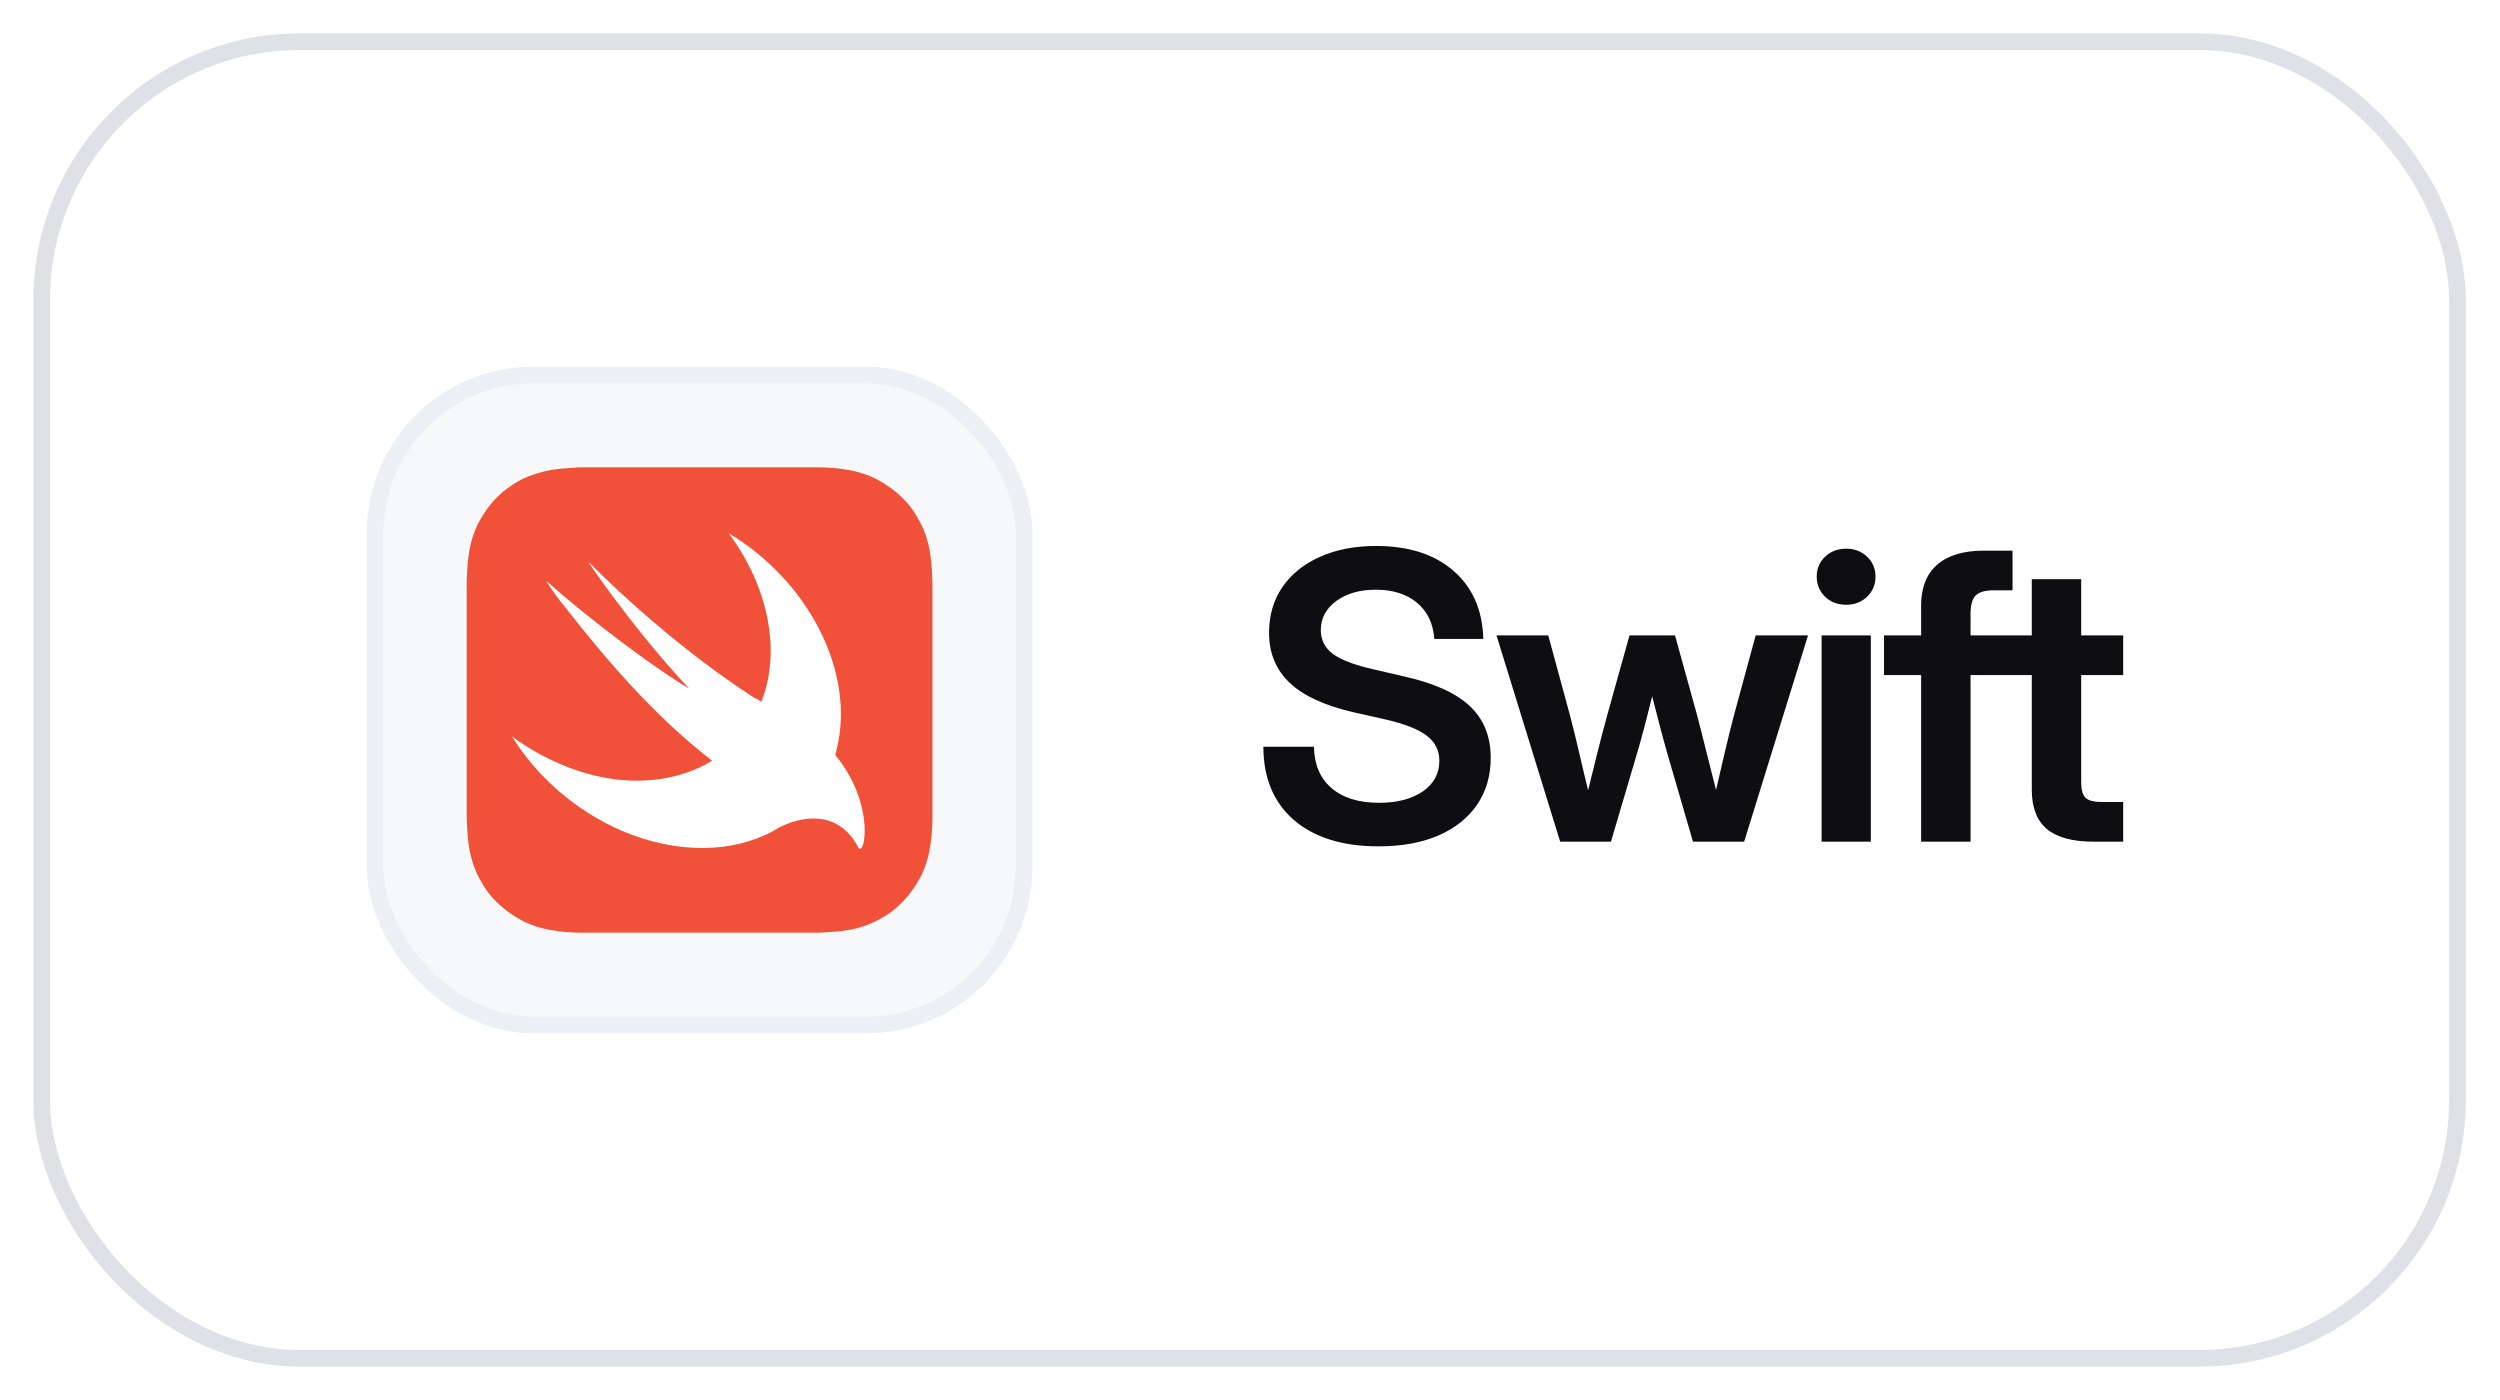
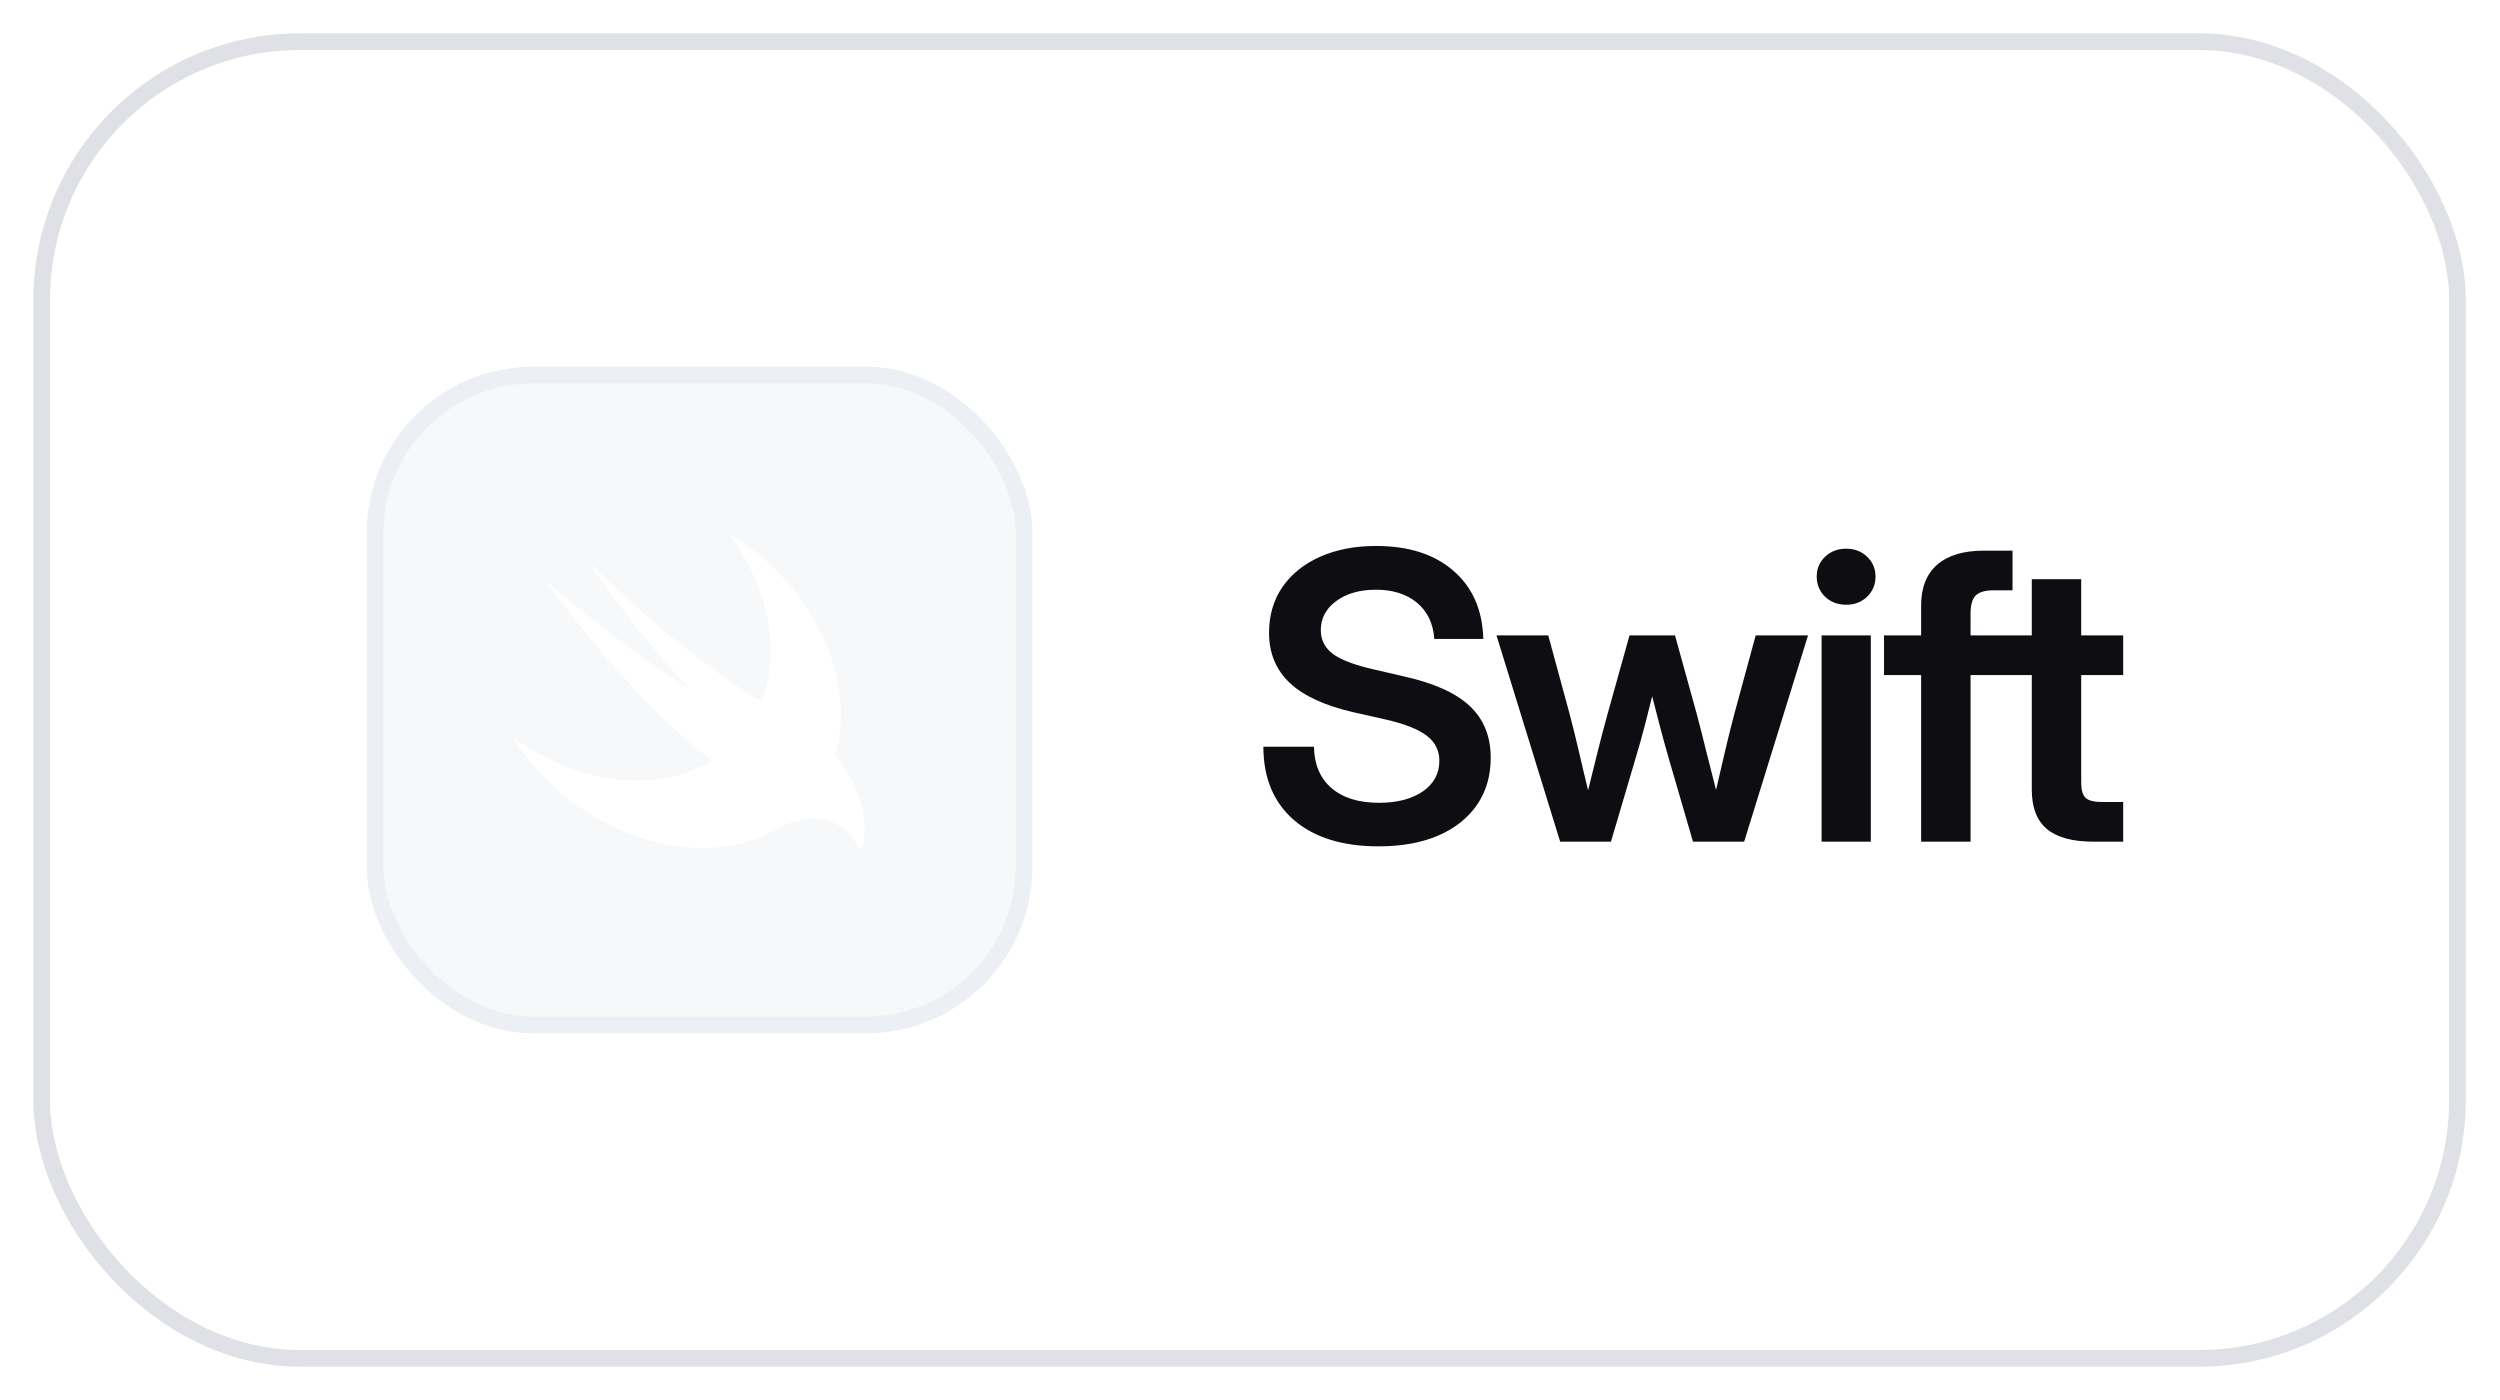
<svg xmlns="http://www.w3.org/2000/svg" width="150" height="84" viewBox="0 0 150 84" fill="none">
  <g filter="url(#filter0_d_533_14456)">
    <rect x="2" y="1" width="145.947" height="80" rx="16" fill="white" />
    <rect x="2.5" y="1.5" width="144.947" height="79" rx="15.5" stroke="#DFE1E7" />
    <rect x="22.5" y="21.5" width="38.947" height="39" rx="9.5" fill="#F6F8FA" />
    <rect x="22.5" y="21.5" width="38.947" height="39" rx="9.5" stroke="#ECEFF3" />
-     <path d="M55.947 34.771C55.947 34.481 55.947 34.217 55.947 33.927C55.921 33.32 55.894 32.687 55.789 32.08C55.683 31.473 55.499 30.892 55.208 30.338C54.918 29.784 54.575 29.282 54.126 28.86C53.678 28.411 53.176 28.068 52.648 27.778C52.094 27.488 51.514 27.303 50.907 27.197C50.3 27.092 49.693 27.039 49.059 27.039C48.769 27.039 48.505 27.039 48.215 27.039C47.872 27.039 47.555 27.039 47.212 27.039H39.796H36.735C36.392 27.039 36.075 27.039 35.732 27.039C35.442 27.039 35.178 27.039 34.888 27.039C34.73 27.039 34.571 27.039 34.439 27.066C33.991 27.092 33.516 27.118 33.067 27.197C32.618 27.277 32.17 27.409 31.747 27.567C31.616 27.62 31.457 27.699 31.325 27.752C30.903 27.963 30.534 28.227 30.164 28.517C30.058 28.622 29.927 28.728 29.821 28.834C29.372 29.282 29.029 29.784 28.739 30.311C28.449 30.866 28.264 31.446 28.158 32.053C28.053 32.66 28.026 33.267 28 33.901C28 34.191 28 34.455 28 34.745C28 35.088 28 35.405 28 35.748V40.313V46.225C28 46.568 28 46.885 28 47.228C28 47.518 28 47.782 28 48.072C28.026 48.679 28.053 49.312 28.158 49.919C28.264 50.526 28.449 51.107 28.739 51.661C29.029 52.215 29.372 52.717 29.821 53.139C30.27 53.588 30.771 53.931 31.299 54.221C31.853 54.511 32.434 54.696 33.041 54.802C33.648 54.907 34.255 54.96 34.888 54.96C35.178 54.96 35.442 54.96 35.732 54.96C36.075 54.96 36.392 54.96 36.735 54.96H47.212C47.555 54.96 47.872 54.96 48.215 54.96C48.505 54.96 48.769 54.96 49.059 54.96C49.666 54.934 50.3 54.907 50.907 54.802C51.514 54.696 52.094 54.511 52.648 54.221C53.203 53.931 53.704 53.588 54.126 53.139C54.575 52.69 54.918 52.189 55.208 51.661C55.499 51.107 55.683 50.526 55.789 49.919C55.894 49.312 55.947 48.705 55.947 48.072C55.947 47.782 55.947 47.518 55.947 47.228C55.947 46.885 55.947 46.568 55.947 46.225V35.748C55.947 35.431 55.947 35.114 55.947 34.771Z" fill="#F05138" />
    <path d="M50.115 44.299C50.141 44.193 50.167 44.088 50.194 43.982C51.355 39.364 48.531 33.875 43.728 30.998C45.839 33.848 46.763 37.305 45.945 40.314C45.866 40.578 45.787 40.842 45.681 41.105C45.575 41.026 45.444 40.947 45.259 40.868C45.259 40.868 40.482 37.912 35.31 32.713C35.178 32.581 38.081 36.857 41.353 40.314C39.796 39.443 35.494 36.303 32.75 33.822C33.093 34.376 33.489 34.93 33.911 35.432C36.181 38.334 39.163 41.897 42.725 44.642C40.218 46.172 36.682 46.304 33.172 44.642C32.301 44.246 31.483 43.745 30.718 43.19C32.196 45.565 34.492 47.624 37.289 48.838C40.614 50.263 43.939 50.184 46.394 48.864C46.394 48.864 46.42 48.864 46.42 48.838C46.526 48.785 46.631 48.706 46.737 48.653C47.924 48.046 50.246 47.439 51.513 49.867C51.883 50.421 52.542 47.254 50.115 44.299Z" fill="white" />
    <path d="M82.717 49.781C80.553 49.781 78.857 49.254 77.631 48.199C76.412 47.137 75.803 45.672 75.803 43.805H78.838C78.853 44.859 79.201 45.684 79.881 46.277C80.568 46.871 81.522 47.168 82.74 47.168C83.826 47.168 84.701 46.941 85.365 46.488C86.029 46.027 86.361 45.414 86.361 44.648C86.361 44.031 86.111 43.531 85.611 43.148C85.111 42.758 84.279 42.43 83.115 42.164L81.24 41.742C79.498 41.344 78.213 40.754 77.385 39.973C76.557 39.191 76.143 38.188 76.143 36.961C76.143 35.922 76.408 35.012 76.939 34.23C77.478 33.449 78.228 32.844 79.189 32.414C80.158 31.977 81.283 31.758 82.564 31.758C84.518 31.758 86.064 32.254 87.205 33.246C88.353 34.238 88.951 35.602 88.998 37.336H86.057C85.994 36.414 85.65 35.691 85.025 35.168C84.4 34.645 83.576 34.383 82.553 34.383C81.584 34.383 80.791 34.609 80.174 35.062C79.557 35.516 79.248 36.098 79.248 36.809C79.248 37.395 79.49 37.871 79.975 38.238C80.467 38.598 81.283 38.906 82.424 39.164L84.193 39.574C86.006 39.973 87.334 40.566 88.178 41.355C89.022 42.145 89.443 43.18 89.443 44.461C89.443 45.547 89.17 46.488 88.623 47.285C88.076 48.082 87.299 48.699 86.291 49.137C85.283 49.566 84.092 49.781 82.717 49.781ZM93.61 49.5L89.79 37.125H92.895L94.173 41.824C94.368 42.559 94.555 43.316 94.735 44.098C94.915 44.879 95.098 45.652 95.286 46.418C95.473 45.652 95.665 44.879 95.86 44.098C96.055 43.316 96.255 42.559 96.458 41.824L97.77 37.125H100.501L101.801 41.824C101.997 42.559 102.188 43.312 102.376 44.086C102.571 44.859 102.766 45.629 102.962 46.395C103.141 45.629 103.321 44.859 103.501 44.086C103.68 43.312 103.868 42.559 104.063 41.824L105.341 37.125H108.481L104.649 49.5H101.579L100.079 44.344C99.915 43.773 99.755 43.188 99.598 42.586C99.442 41.984 99.286 41.383 99.13 40.781C98.981 41.383 98.829 41.984 98.673 42.586C98.516 43.188 98.352 43.773 98.18 44.344L96.657 49.5H93.61ZM109.296 49.5V37.125H112.249V49.5H109.296ZM110.773 35.285C110.265 35.285 109.843 35.125 109.507 34.805C109.171 34.477 109.003 34.074 109.003 33.598C109.003 33.121 109.171 32.723 109.507 32.402C109.843 32.082 110.265 31.922 110.773 31.922C111.273 31.922 111.691 32.082 112.027 32.402C112.363 32.723 112.531 33.121 112.531 33.598C112.531 34.074 112.363 34.477 112.027 34.805C111.691 35.125 111.273 35.285 110.773 35.285ZM120.752 37.125V39.504H118.233V49.5H115.268V39.504H113.041V37.125H115.268V35.32C115.268 34.258 115.588 33.445 116.229 32.883C116.877 32.32 117.811 32.039 119.029 32.039H120.752V34.418H119.615C119.108 34.418 118.748 34.523 118.537 34.734C118.334 34.945 118.233 35.305 118.233 35.812V37.125H120.752ZM127.391 37.125V39.504H124.872V45.949C124.872 46.395 124.962 46.703 125.141 46.875C125.321 47.039 125.649 47.121 126.126 47.121H127.391V49.5H125.61C124.352 49.5 123.419 49.246 122.809 48.738C122.208 48.23 121.907 47.445 121.907 46.383V39.504H119.751V37.125H121.907V33.75H124.872V37.125H127.391Z" fill="#0D0D12" />
  </g>
  <defs>
    <filter id="filter0_d_533_14456" x="0" y="0" width="149.947" height="84" filterUnits="userSpaceOnUse" color-interpolation-filters="sRGB">
      <feFlood flood-opacity="0" result="BackgroundImageFix" />
      <feColorMatrix in="SourceAlpha" type="matrix" values="0 0 0 0 0 0 0 0 0 0 0 0 0 0 0 0 0 0 127 0" result="hardAlpha" />
      <feOffset dy="1" />
      <feGaussianBlur stdDeviation="1" />
      <feComposite in2="hardAlpha" operator="out" />
      <feColorMatrix type="matrix" values="0 0 0 0 0.051 0 0 0 0 0.051 0 0 0 0 0.071 0 0 0 0.06 0" />
      <feBlend mode="normal" in2="BackgroundImageFix" result="effect1_dropShadow_533_14456" />
      <feBlend mode="normal" in="SourceGraphic" in2="effect1_dropShadow_533_14456" result="shape" />
    </filter>
  </defs>
</svg>